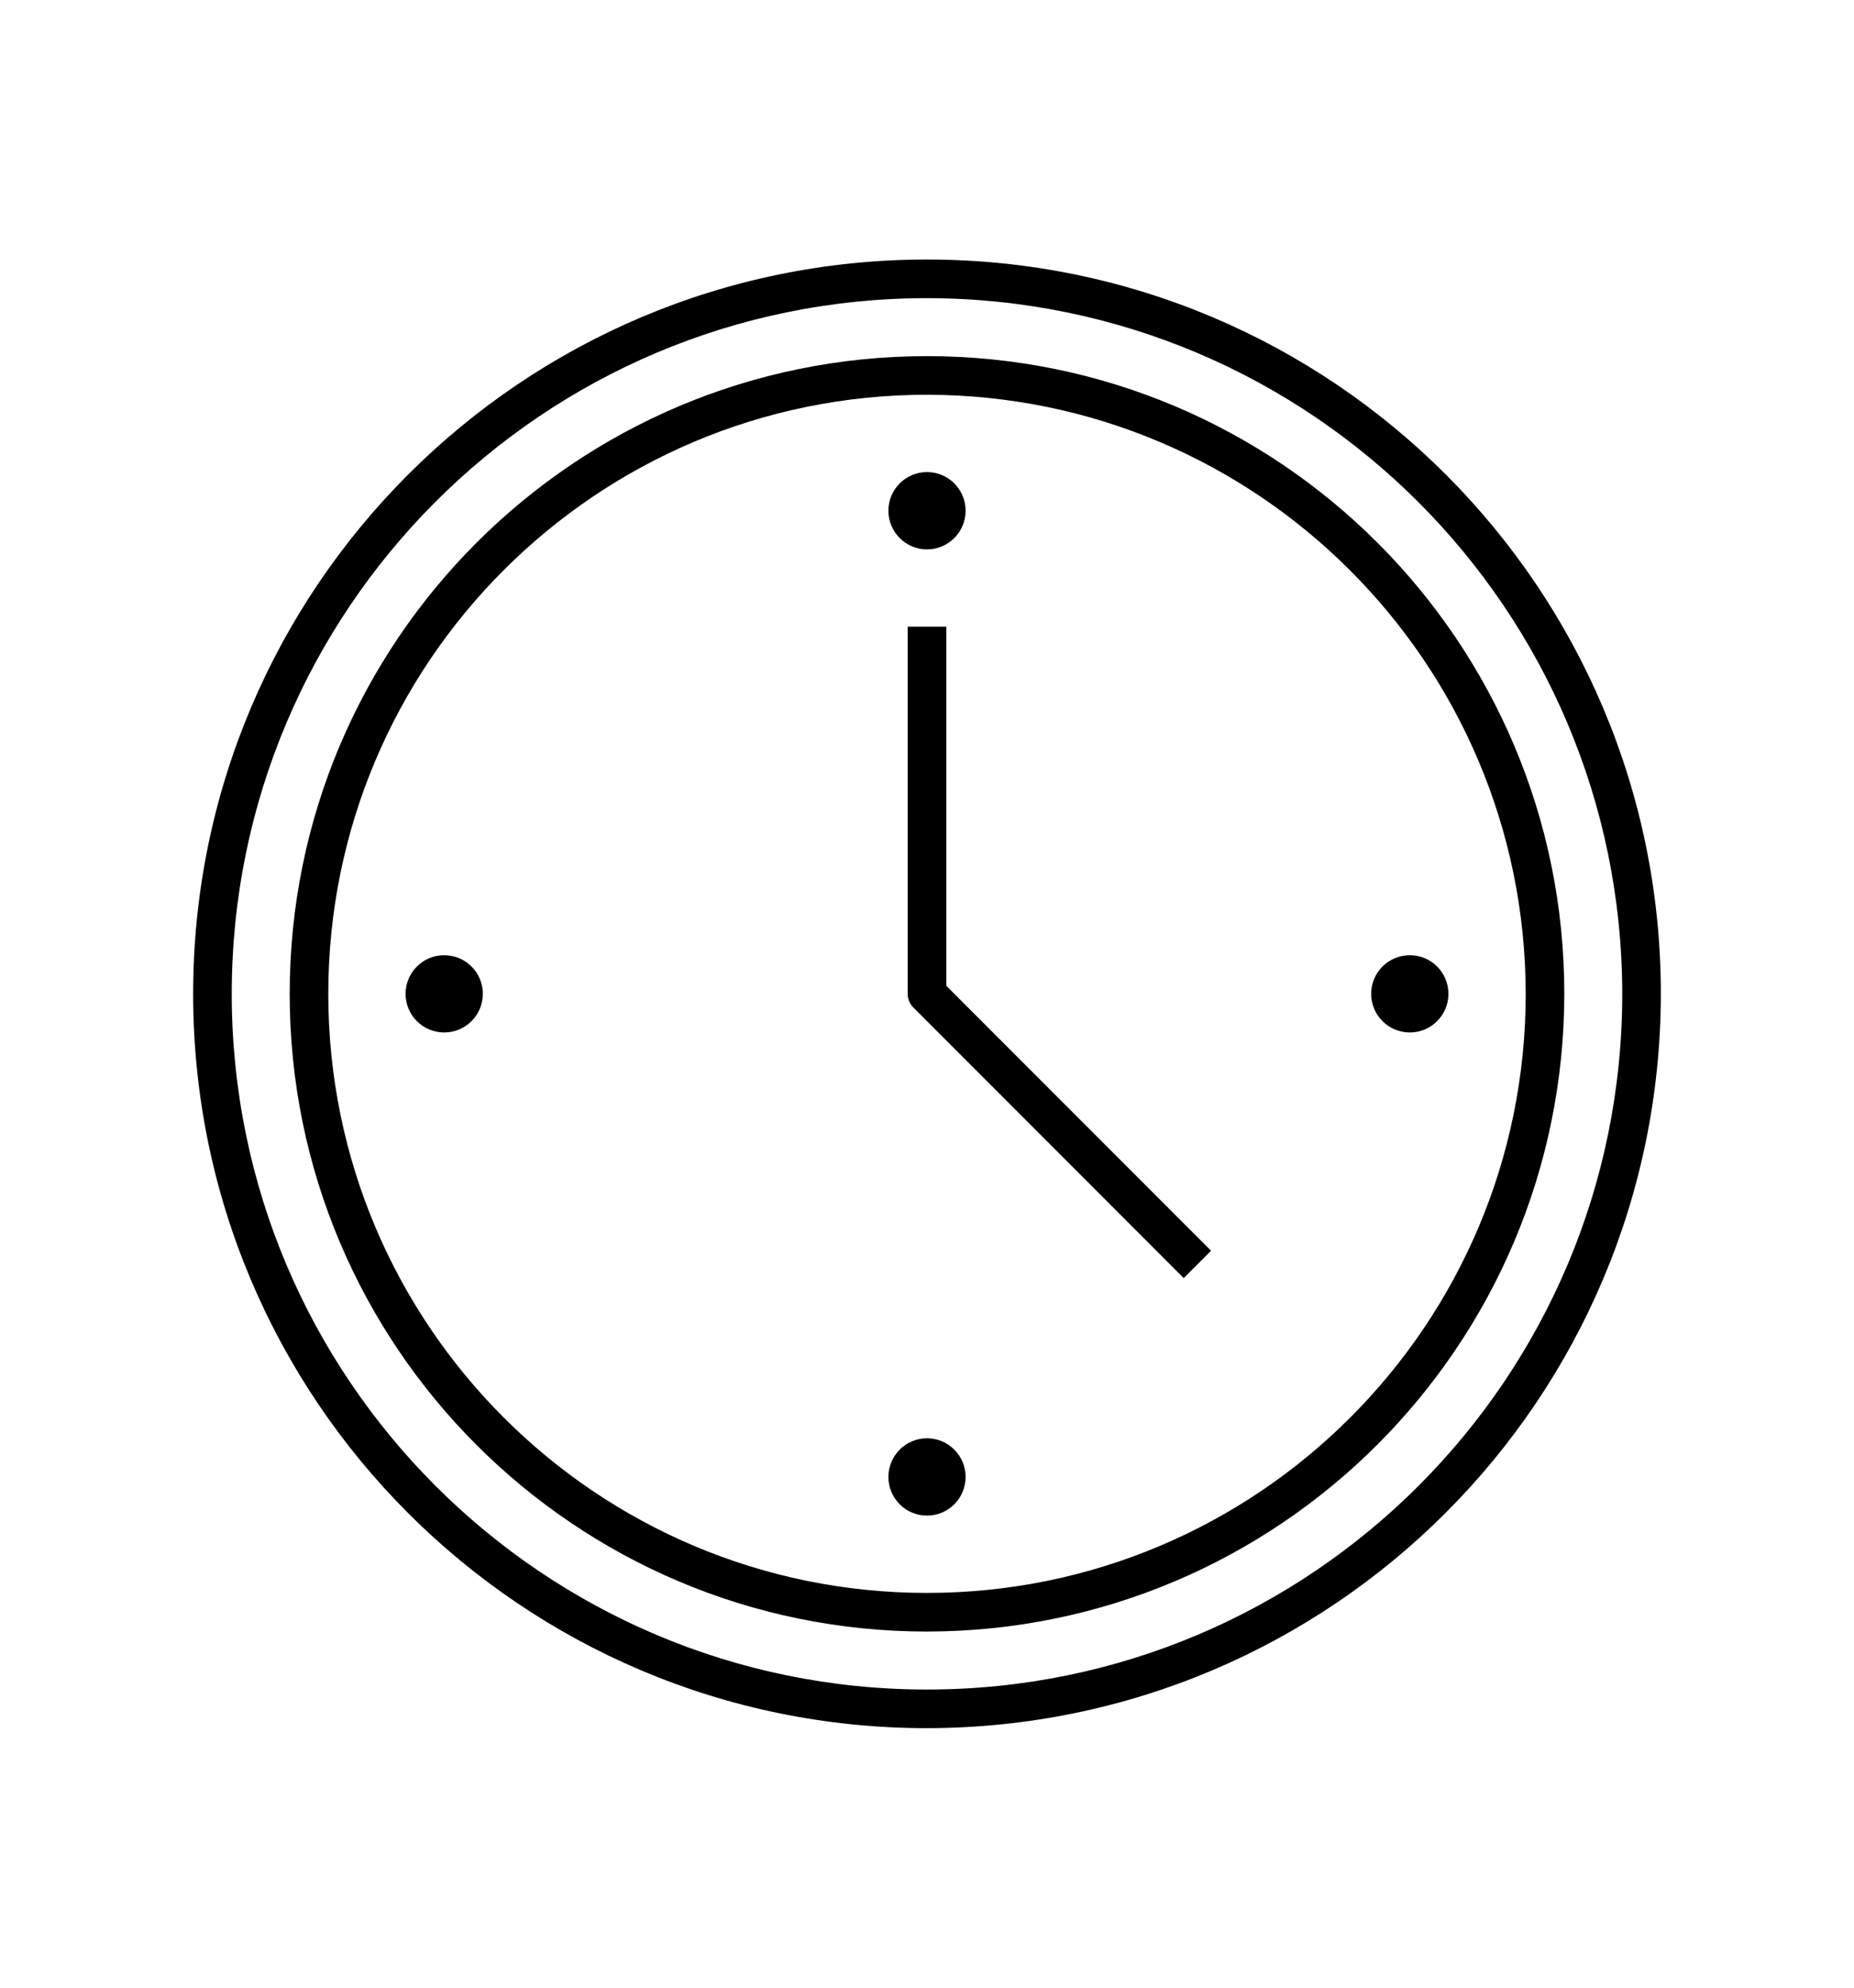
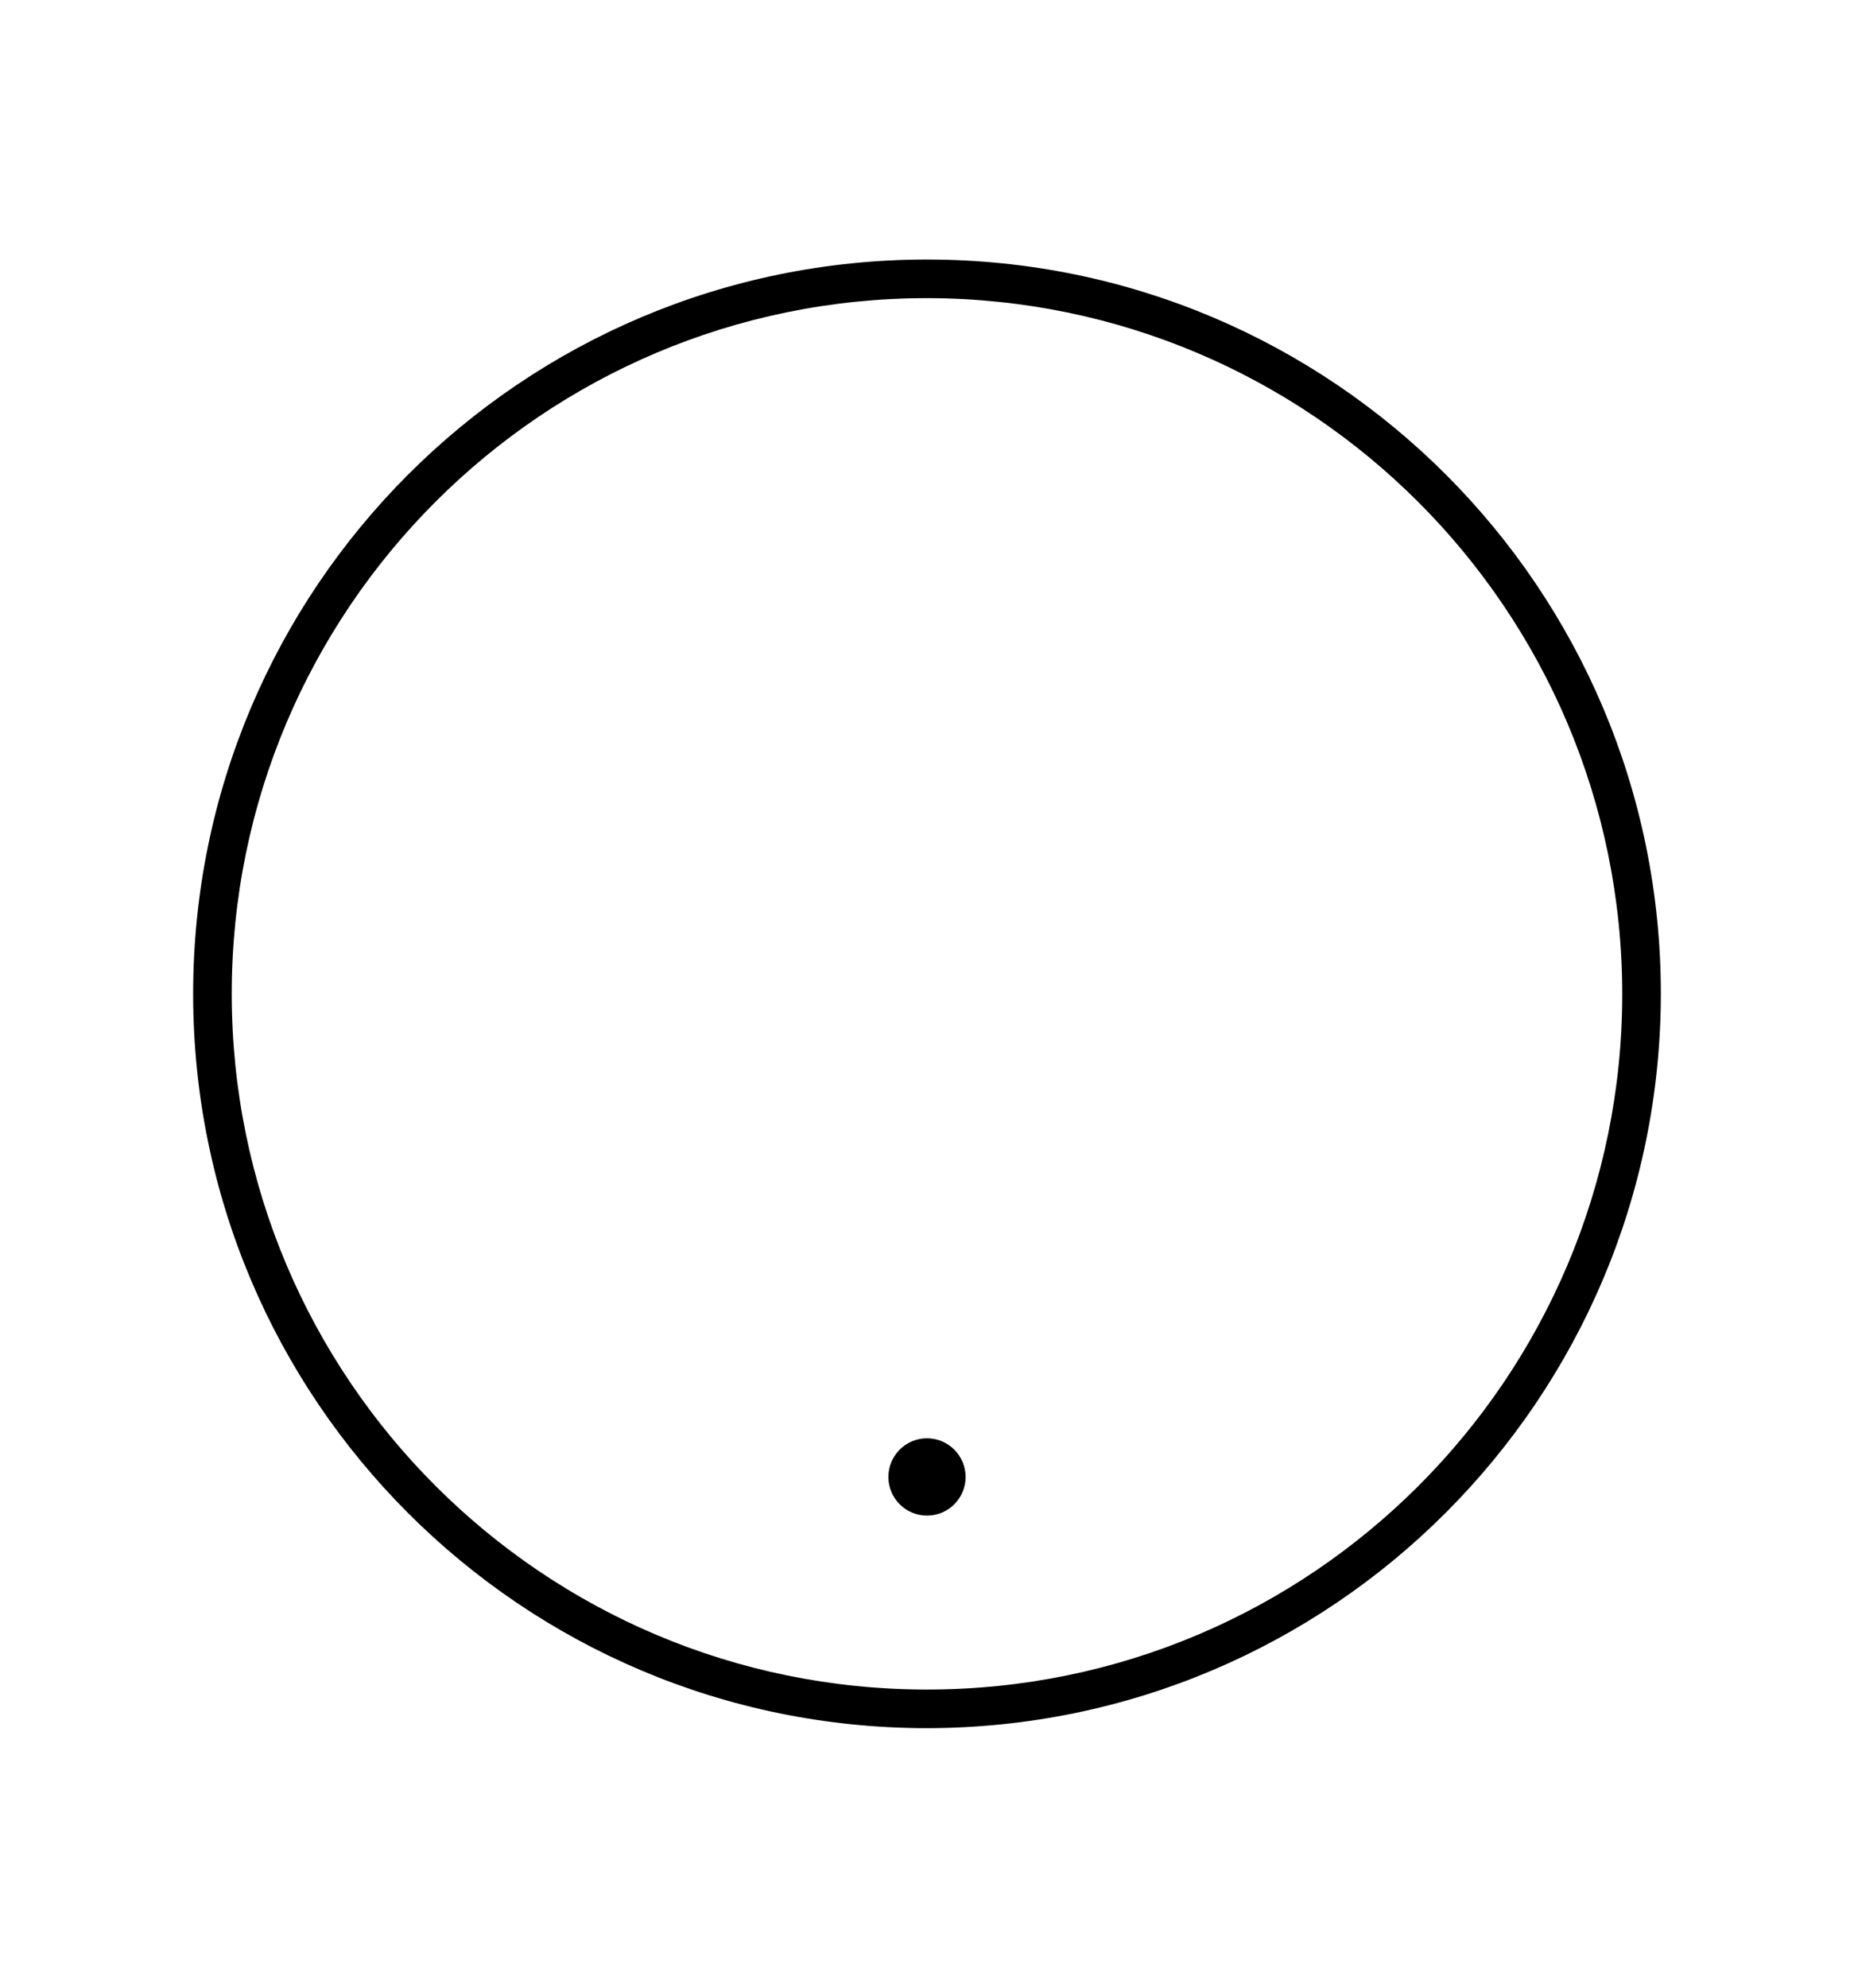
<svg xmlns="http://www.w3.org/2000/svg" width="28" height="30" xml:space="preserve" overflow="hidden">
  <g transform="translate(-96 -438)">
    <g>
      <g>
        <g>
          <g>
            <path d="M110 464.083C103.879 464.083 98.917 459.121 98.917 453 98.917 446.879 103.879 441.917 110 441.917 116.121 441.917 121.083 446.879 121.083 453 121.076 459.118 116.118 464.076 110 464.083ZM110 442.5C104.201 442.5 99.5 447.201 99.5 453 99.5 458.799 104.201 463.5 110 463.5 115.799 463.5 120.5 458.799 120.5 453 120.494 447.204 115.796 442.506 110 442.5Z" fill="#000000" fill-rule="nonzero" fill-opacity="1" />
-             <path d="M113.877 457.29 109.794 453.206C109.739 453.152 109.708 453.077 109.708 453L109.708 447.458 110.292 447.458 110.292 452.879 114.29 456.877Z" fill="#000000" fill-rule="nonzero" fill-opacity="1" />
-             <path d="M110.583 445.708C110.583 446.03 110.322 446.292 110 446.292 109.678 446.292 109.417 446.03 109.417 445.708 109.417 445.386 109.678 445.125 110 445.125 110.322 445.125 110.583 445.386 110.583 445.708Z" fill="#000000" fill-rule="nonzero" fill-opacity="1" />
-             <path d="M103.292 453C103.292 453.322 103.031 453.583 102.708 453.583 102.386 453.583 102.125 453.322 102.125 453 102.125 452.678 102.386 452.417 102.708 452.417 103.031 452.417 103.292 452.678 103.292 453Z" fill="#000000" fill-rule="nonzero" fill-opacity="1" />
            <path d="M110.583 460.292C110.583 460.614 110.322 460.875 110 460.875 109.678 460.875 109.417 460.614 109.417 460.292 109.417 459.97 109.678 459.708 110 459.708 110.322 459.708 110.583 459.97 110.583 460.292Z" fill="#000000" fill-rule="nonzero" fill-opacity="1" />
-             <path d="M117.875 453C117.875 453.322 117.614 453.583 117.292 453.583 116.969 453.583 116.708 453.322 116.708 453 116.708 452.678 116.969 452.417 117.292 452.417 117.614 452.417 117.875 452.678 117.875 453Z" fill="#000000" fill-rule="nonzero" fill-opacity="1" />
-             <path d="M110 462.625C104.684 462.625 100.375 458.316 100.375 453 100.375 447.684 104.684 443.375 110 443.375 115.316 443.375 119.625 447.684 119.625 453 119.619 458.313 115.313 462.619 110 462.625ZM110 443.958C105.006 443.958 100.958 448.006 100.958 453 100.958 457.994 105.006 462.042 110 462.042 114.994 462.042 119.042 457.994 119.042 453 119.036 448.009 114.991 443.964 110 443.958Z" fill="#000000" fill-rule="nonzero" fill-opacity="1" />
          </g>
        </g>
      </g>
    </g>
  </g>
</svg>